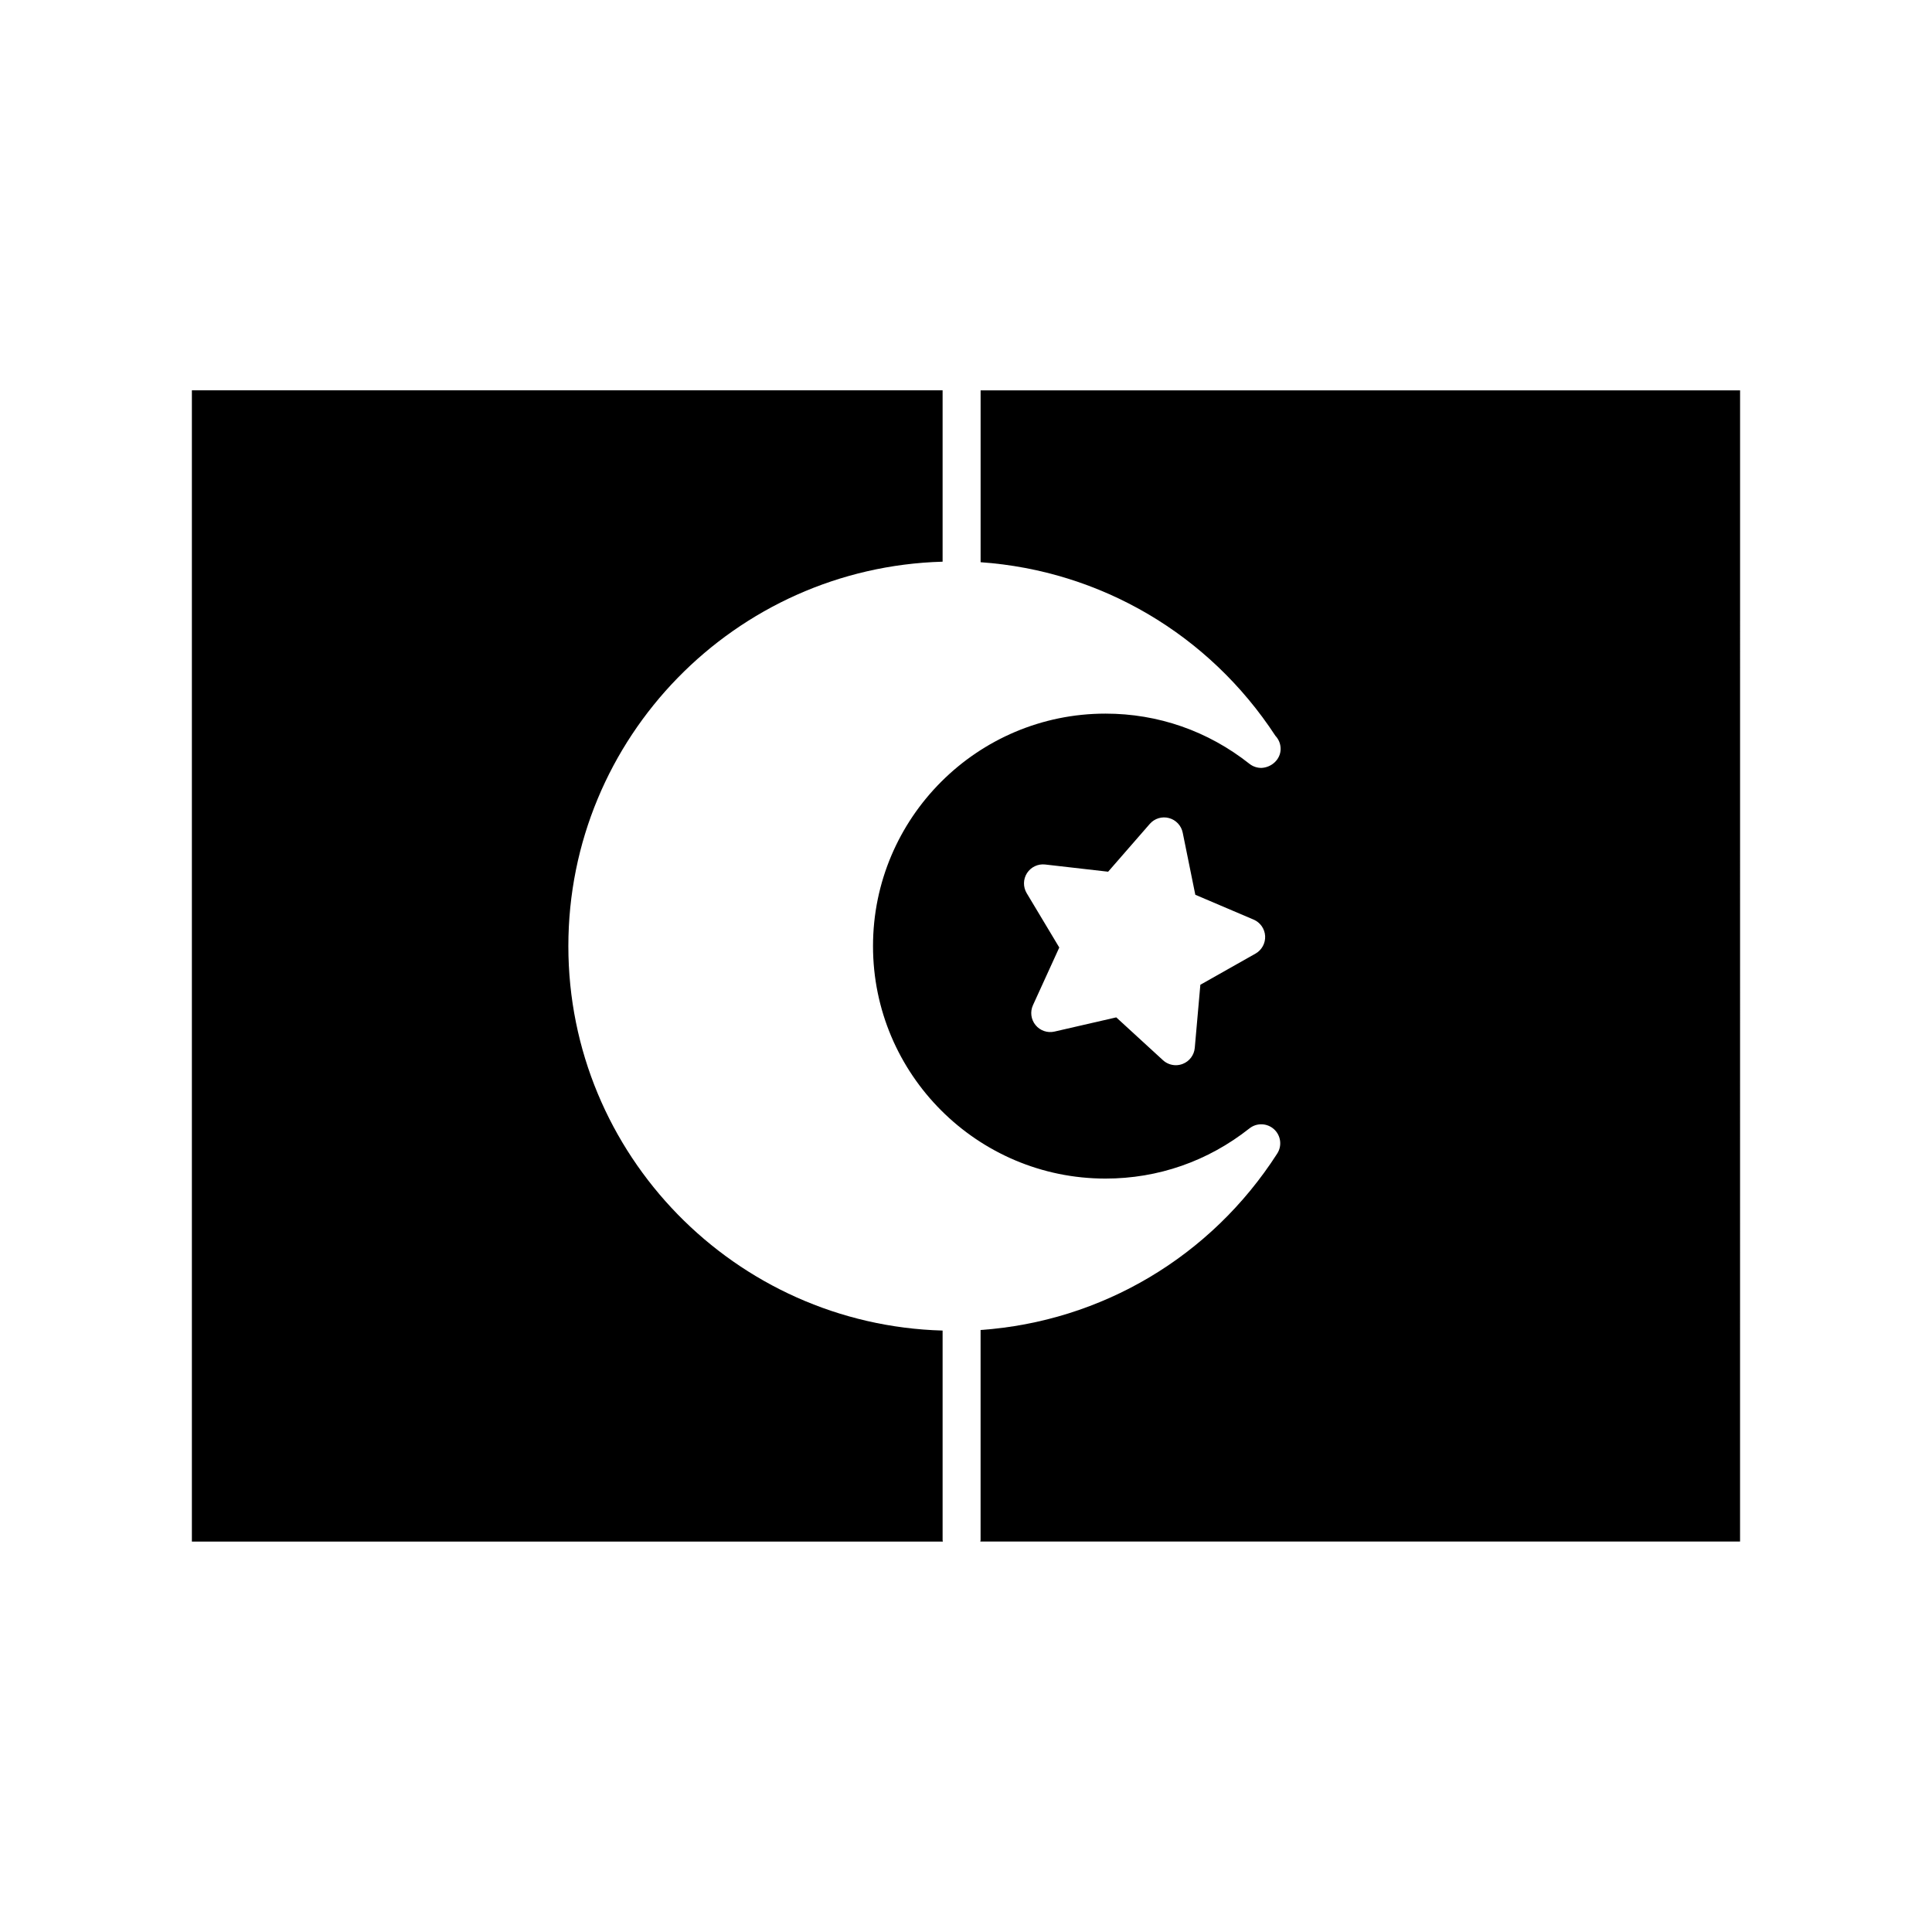
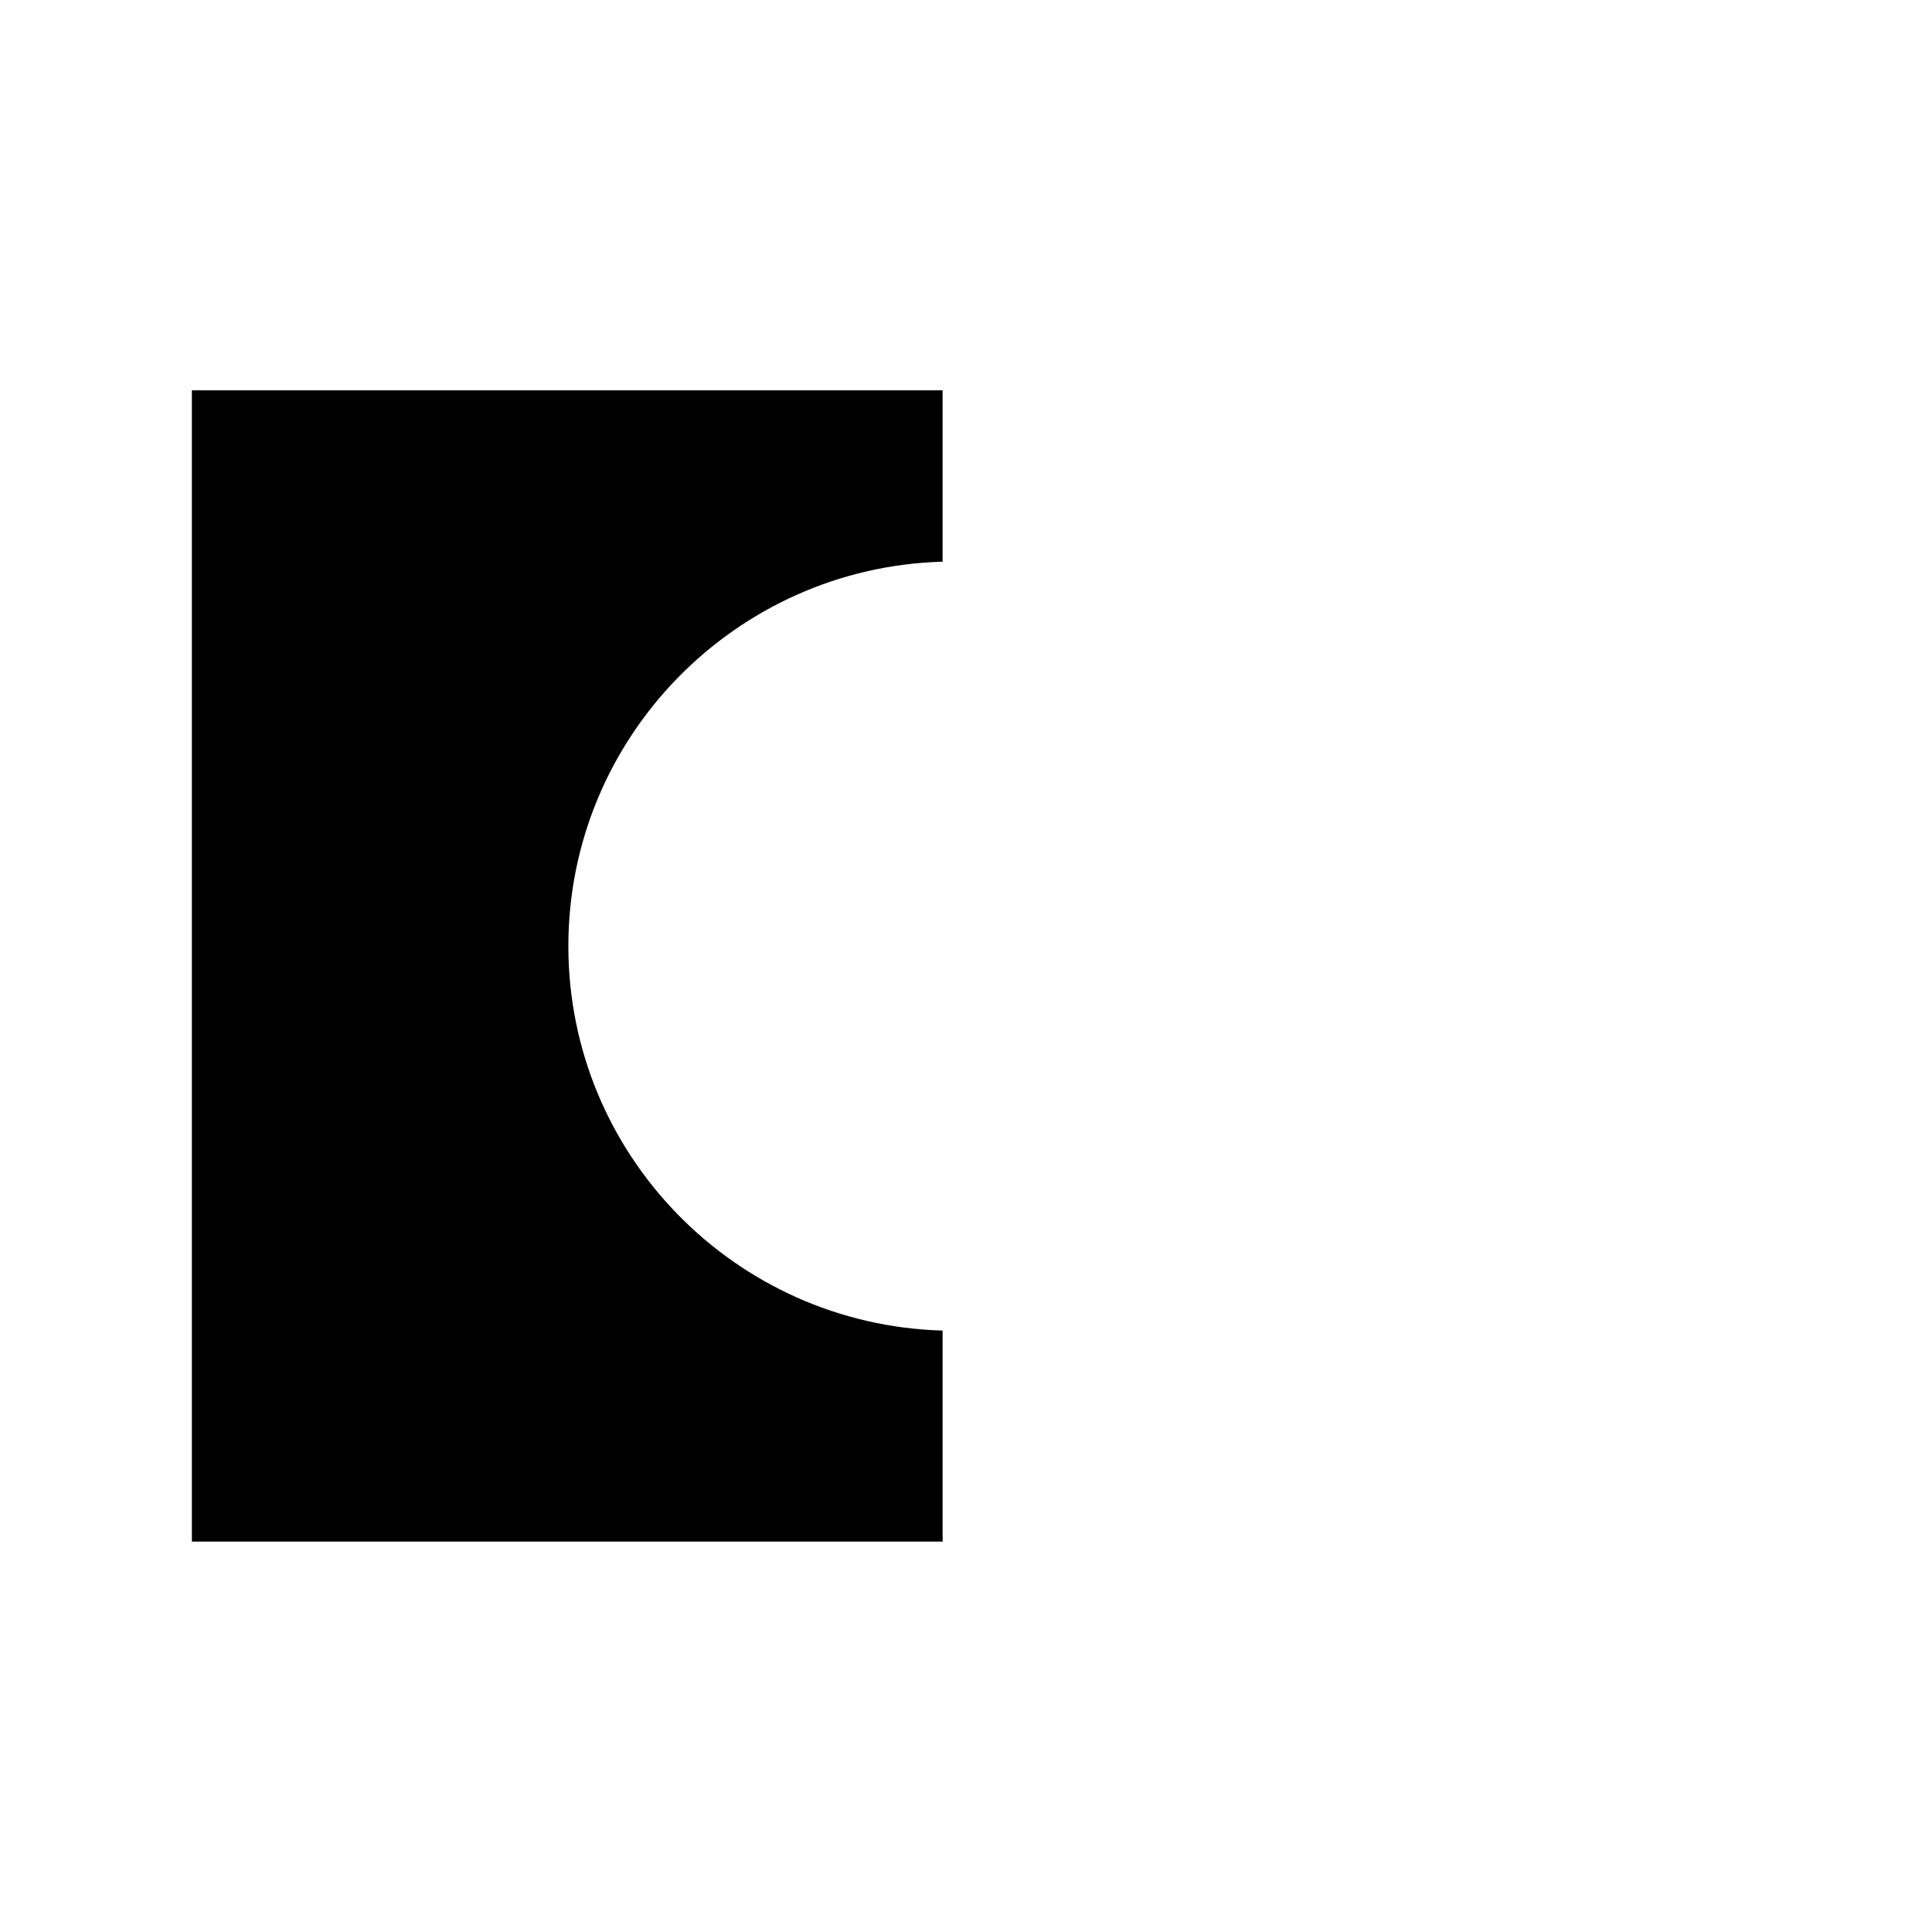
<svg xmlns="http://www.w3.org/2000/svg" fill="#000000" width="800px" height="800px" version="1.1" viewBox="144 144 512 512">
  <g>
    <path d="m393.8 552.16v-55.547c-54.934-1.527-99.18-46.582-99.18-101.88s44.246-100.35 99.18-101.88v-45.41h-198.95v305.09h199.02c-0.008-0.141-0.074-0.25-0.074-0.387z" />
-     <path d="m482 339c0.855 0.906 1.379 2.121 1.379 3.465 0 2.801-2.414 4.926-5.09 5.039-1.098 0.012-2.242-0.348-3.176-1.09-11.004-8.695-24.191-13.297-38.148-13.297-33.973 0-61.609 27.641-61.609 61.609 0 33.973 27.641 61.609 61.609 61.609 13.961 0 27.148-4.602 38.148-13.297 1.926-1.531 4.68-1.438 6.508 0.215 1.824 1.652 2.188 4.383 0.855 6.453-17.59 27.398-46.598 44.508-78.613 46.758v55.672c0 0.137-0.066 0.25-0.082 0.387h201.35l0.008-305.07h-201.27v45.539c31.727 2.231 60.5 19.047 78.133 46.012zm-5.273 57.711-14.621 8.262-1.48 16.727c-0.172 1.91-1.406 3.555-3.195 4.246-0.594 0.23-1.211 0.344-1.824 0.344-1.238 0-2.457-0.457-3.406-1.324l-12.379-11.352-16.363 3.762c-1.879 0.434-3.82-0.242-5.031-1.723-1.215-1.484-1.477-3.531-0.68-5.273l6.973-15.281-8.637-14.402c-0.984-1.648-0.953-3.707 0.086-5.32 1.043-1.613 2.906-2.492 4.812-2.277l16.688 1.91 11.027-12.66c1.258-1.449 3.231-2.055 5.082-1.562 1.855 0.488 3.269 1.988 3.652 3.871l3.34 16.461 15.445 6.578c1.77 0.75 2.949 2.438 3.059 4.352 0.105 1.906-0.883 3.715-2.547 4.664z" />
  </g>
</svg>